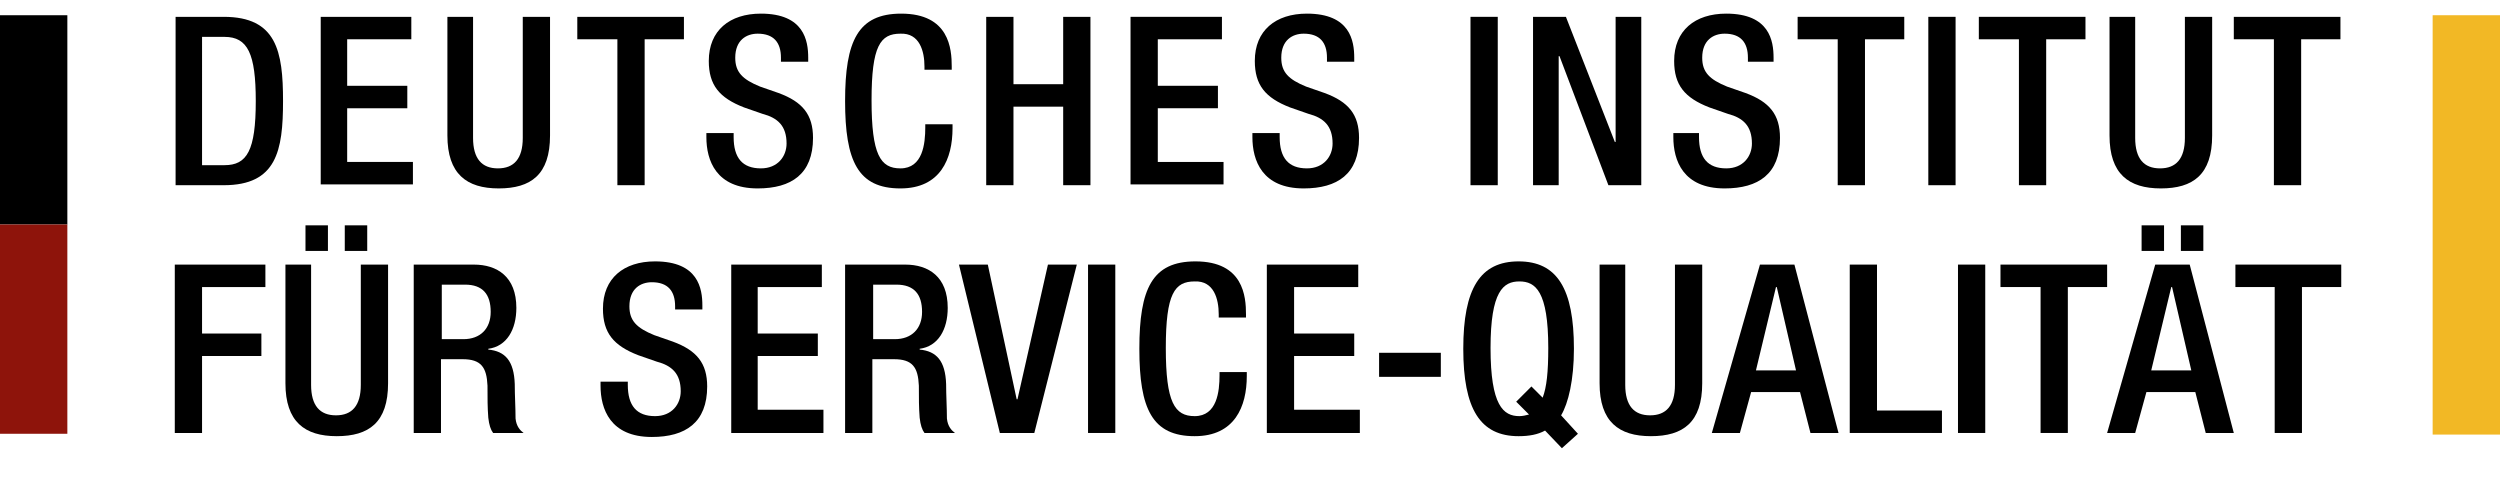
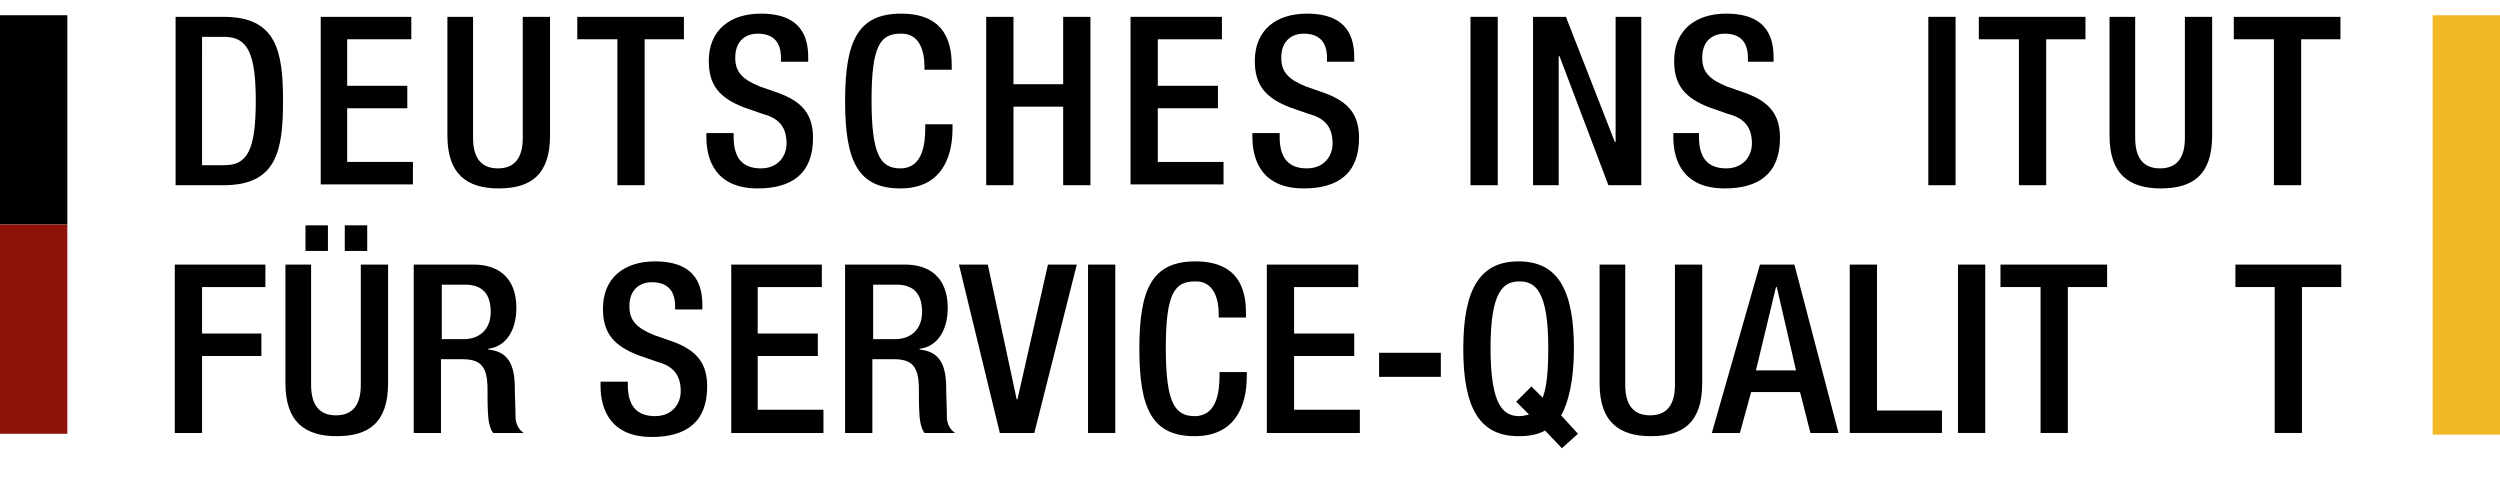
<svg xmlns="http://www.w3.org/2000/svg" xmlns:xlink="http://www.w3.org/1999/xlink" version="1.1" x="0px" y="0px" viewBox="0 0 311.8 62.1" enable-background="new 0 0 311.8 62.1" xml:space="preserve">
  <g id="Ebene_1">
</g>
  <g id="Ebene_2">
    <g>
      <line fill="#FFFFFF" x1="0" y1="0" x2="0" y2="0" />
      <g>
        <defs>
          <rect id="SVGID_1_" y="0" width="311.8" height="62.1" />
        </defs>
        <clipPath id="SVGID_2_">
          <use xlink:href="#SVGID_1_" overflow="visible" />
        </clipPath>
        <g clip-path="url(#SVGID_2_)">
          <defs>
            <rect id="SVGID_3_" y="-0.7" width="311.8" height="73.4" />
          </defs>
          <clipPath id="SVGID_4_">
            <use xlink:href="#SVGID_3_" overflow="visible" />
          </clipPath>
          <g clip-path="url(#SVGID_4_)">
            <path d="M21.9,2.1h6c6.6,0,7.4,4.3,7.4,10.5s-0.8,10.5-7.4,10.5h-6V2.1z M25.3,20.6H28c2.8,0,3.9-1.8,3.9-8c0-5.9-1-8-3.9-8       h-2.8V20.6z" />
            <path d="M40,2.1h11.3v2.8h-8v5.8h7.5v2.8h-7.5v6.7h8.2v2.8H40V2.1z" />
            <path d="M59,2.1v15.1c0,2.6,1.1,3.8,3.1,3.8c2,0,3.1-1.2,3.1-3.8V2.1h3.4v14.8c0,4.9-2.4,6.6-6.4,6.6c-4,0-6.4-1.8-6.4-6.6V2.1       H59z" />
            <path d="M77,4.9h-5V2.1h13.3v2.8h-4.9v18.2H77V4.9z" />
            <path d="M91.5,16.6v0.5c0,2.6,1.1,3.9,3.4,3.9c2.1,0,3.2-1.5,3.2-3.1c0-2.2-1.1-3.2-3-3.7l-2.3-0.8c-3.1-1.2-4.4-2.8-4.4-5.8       c0-3.8,2.6-5.9,6.5-5.9c5.4,0,5.9,3.4,5.9,5.5v0.5h-3.4V7.2c0-1.9-0.9-3-2.9-3c-1.4,0-2.8,0.8-2.8,3c0,1.8,0.9,2.7,3.1,3.6       l2.3,0.8c3,1.1,4.3,2.7,4.3,5.6c0,4.5-2.7,6.3-6.9,6.3c-5.2,0-6.4-3.5-6.4-6.4v-0.5H91.5z" />
            <path d="M118.8,15.6V16c0,3.8-1.5,7.5-6.5,7.5c-5.3,0-6.9-3.4-6.9-10.9c0-7.5,1.6-10.9,7-10.9c6,0,6.3,4.4,6.3,6.6v0.4h-3.4       V8.3c0-1.9-0.6-4.2-3-4.1c-2.5,0-3.6,1.5-3.6,8.3c0,6.8,1.1,8.5,3.6,8.5c2.8,0,3.1-3.1,3.1-5.1v-0.4H118.8z" />
            <path d="M123,2.1h3.4v8.4h6.2V2.1h3.4v21h-3.4v-9.8h-6.2v9.8H123V2.1z" />
            <path d="M141.1,2.1h11.3v2.8h-8v5.8h7.5v2.8h-7.5v6.7h8.2v2.8h-11.6V2.1z" />
            <path d="M159.6,16.6v0.5c0,2.6,1.1,3.9,3.4,3.9c2.1,0,3.2-1.5,3.2-3.1c0-2.2-1.1-3.2-3-3.7l-2.3-0.8c-3.1-1.2-4.4-2.8-4.4-5.8       c0-3.8,2.6-5.9,6.5-5.9c5.4,0,5.9,3.4,5.9,5.5v0.5h-3.4V7.2c0-1.9-0.9-3-2.9-3c-1.4,0-2.8,0.8-2.8,3c0,1.8,0.9,2.7,3.1,3.6       l2.3,0.8c3,1.1,4.3,2.7,4.3,5.6c0,4.5-2.7,6.3-6.9,6.3c-5.2,0-6.4-3.5-6.4-6.4v-0.5H159.6z" />
          </g>
          <g clip-path="url(#SVGID_4_)">
            <path d="M183.4,2.1h3.4v21h-3.4V2.1z" />
            <path d="M191.2,2.1h4.1l6.1,15.6h0.1V2.1h3.2v21h-4.1L194.5,7h-0.1v16.1h-3.2V2.1z" />
            <path d="M211.9,16.6v0.5c0,2.6,1.1,3.9,3.4,3.9c2.1,0,3.2-1.5,3.2-3.1c0-2.2-1.1-3.2-3-3.7l-2.3-0.8c-3.1-1.2-4.4-2.8-4.4-5.8       c0-3.8,2.6-5.9,6.5-5.9c5.4,0,5.9,3.4,5.9,5.5v0.5H218V7.2c0-1.9-0.9-3-2.9-3c-1.4,0-2.8,0.8-2.8,3c0,1.8,0.9,2.7,3.1,3.6       l2.3,0.8c3,1.1,4.3,2.7,4.3,5.6c0,4.5-2.7,6.3-6.9,6.3c-5.2,0-6.4-3.5-6.4-6.4v-0.5H211.9z" />
-             <path d="M229.2,4.9h-5V2.1h13.3v2.8h-4.9v18.2h-3.4V4.9z" />
            <path d="M240.5,2.1h3.4v21h-3.4V2.1z" />
            <path d="M251.8,4.9h-5V2.1h13.3v2.8h-4.9v18.2h-3.4V4.9z" />
            <path d="M266.3,2.1v15.1c0,2.6,1.1,3.8,3.1,3.8c2,0,3.1-1.2,3.1-3.8V2.1h3.4v14.8c0,4.9-2.4,6.6-6.4,6.6c-4,0-6.4-1.8-6.4-6.6       V2.1H266.3z" />
            <path d="M283.6,4.9h-5V2.1h13.3v2.8H287v18.2h-3.4V4.9z" />
          </g>
          <g clip-path="url(#SVGID_4_)">
            <path d="M21.9,33h11.2v2.8h-7.9v5.8h7.4v2.8h-7.4V54h-3.4V33z" />
            <path d="M38.8,33V48c0,2.6,1.1,3.8,3.1,3.8c2,0,3.1-1.2,3.1-3.8V33h3.4v14.8c0,4.9-2.4,6.6-6.4,6.6c-4,0-6.4-1.8-6.4-6.6V33       H38.8z M38.1,28.1h2.8v3.2h-2.8V28.1z M43,28.1h2.8v3.2H43V28.1z" />
            <path d="M51.7,33h7.4c2.9,0,5.3,1.5,5.3,5.4c0,2.7-1.2,4.8-3.5,5.1v0.1c2.1,0.2,3.2,1.4,3.3,4.3c0,1.4,0.1,3,0.1,4.3       c0.1,1,0.6,1.5,1,1.8h-3.8c-0.3-0.4-0.5-1-0.6-1.9c-0.1-1.3-0.1-2.4-0.1-4c-0.1-2.3-0.8-3.3-3.1-3.3h-2.7V54h-3.4V33z        M57.8,42.3c2.1,0,3.4-1.3,3.4-3.4c0-2.2-1-3.4-3.2-3.4h-2.9v6.8H57.8z" />
            <path d="M78.3,47.5V48c0,2.6,1.1,3.9,3.4,3.9c2.1,0,3.2-1.5,3.2-3.1c0-2.2-1.1-3.2-3-3.7l-2.3-0.8c-3.1-1.2-4.4-2.8-4.4-5.8       c0-3.8,2.6-5.9,6.5-5.9c5.4,0,5.9,3.4,5.9,5.5v0.5h-3.4v-0.4c0-1.9-0.9-3-2.9-3c-1.4,0-2.8,0.8-2.8,3c0,1.8,0.9,2.7,3.1,3.6       l2.3,0.8c3,1.1,4.3,2.7,4.3,5.6c0,4.5-2.7,6.3-6.9,6.3c-5.2,0-6.4-3.5-6.4-6.4v-0.5H78.3z" />
            <path d="M91.2,33h11.3v2.8h-8v5.8h7.5v2.8h-7.5v6.7h8.2V54H91.2V33z" />
            <path d="M105.5,33h7.4c2.9,0,5.3,1.5,5.3,5.4c0,2.7-1.2,4.8-3.5,5.1v0.1c2.1,0.2,3.2,1.4,3.3,4.3c0,1.4,0.1,3,0.1,4.3       c0.1,1,0.6,1.5,1,1.8h-3.8c-0.3-0.4-0.5-1-0.6-1.9c-0.1-1.3-0.1-2.4-0.1-4c-0.1-2.3-0.8-3.3-3.1-3.3h-2.7V54h-3.4V33z        M111.6,42.3c2.1,0,3.4-1.3,3.4-3.4c0-2.2-1-3.4-3.2-3.4h-2.9v6.8H111.6z" />
            <path d="M119.6,33h3.6l3.6,16.8h0.1l3.8-16.8h3.6l-5.3,21h-4.3L119.6,33z" />
            <path d="M135.7,33h3.4v21h-3.4V33z" />
            <path d="M155.5,46.5v0.4c0,3.8-1.5,7.5-6.5,7.5c-5.3,0-6.9-3.4-6.9-10.9s1.6-10.9,7-10.9c6,0,6.3,4.4,6.3,6.6v0.4h-3.4v-0.4       c0-1.9-0.6-4.2-3-4.1c-2.5,0-3.6,1.5-3.6,8.3c0,6.8,1.1,8.5,3.6,8.5c2.8,0,3.1-3.1,3.1-5.1v-0.4H155.5z" />
            <path d="M158.1,33h11.3v2.8h-8v5.8h7.5v2.8h-7.5v6.7h8.2V54h-11.6V33z" />
            <path d="M172,44h7.7v3H172V44z" />
            <path d="M192.7,53.7c-0.9,0.5-2,0.7-3.3,0.7c-4.8,0-6.9-3.4-6.9-10.9s2.1-10.9,6.9-10.9c4.8,0,6.9,3.4,6.9,10.9       c0,3.9-0.7,6.8-1.6,8.3l2.1,2.3l-2,1.8L192.7,53.7z M191,48.2l1.4,1.4c0.5-1.3,0.7-3.2,0.7-6.2c0-7.1-1.6-8.3-3.6-8.3       c-2,0-3.6,1.2-3.6,8.3c0,7.2,1.6,8.5,3.6,8.5c0.4,0,0.8-0.1,1.2-0.2l-1.6-1.6L191,48.2z" />
            <path d="M202.7,33V48c0,2.6,1.1,3.8,3.1,3.8c2,0,3.1-1.2,3.1-3.8V33h3.4v14.8c0,4.9-2.4,6.6-6.4,6.6c-4,0-6.4-1.8-6.4-6.6V33       H202.7z" />
            <path d="M219.5,33h4.3l5.5,21h-3.5l-1.3-5.1h-6.1l-1.4,5.1h-3.5L219.5,33z M224,46.2l-2.4-10.4h-0.1L219,46.2H224z" />
            <path d="M230.7,33h3.4v18.2h8.1V54h-11.5V33z" />
            <path d="M244.2,33h3.4v21h-3.4V33z" />
            <path d="M254.5,35.8h-5V33h13.3v2.8h-4.9V54h-3.4V35.8z" />
-             <path d="M268.8,33h4.3l5.5,21h-3.5l-1.3-5.1h-6.1l-1.4,5.1h-3.5L268.8,33z M267.1,28.1h2.8v3.2h-2.8V28.1z M273.3,46.2       l-2.4-10.4h-0.1l-2.5,10.4H273.3z M272,28.1h2.8v3.2H272V28.1z" />
            <path d="M283.8,35.8h-5V33H292v2.8h-4.9V54h-3.4V35.8z" />
          </g>
          <rect x="0" y="1.9" clip-path="url(#SVGID_4_)" width="8.4" height="26.1" />
          <rect x="0" y="28" clip-path="url(#SVGID_4_)" fill="#8E140B" width="8.4" height="26.1" />
          <rect x="303.4" y="1.9" clip-path="url(#SVGID_4_)" fill="#F2B825" width="8.4" height="52.3" />
        </g>
      </g>
    </g>
  </g>
</svg>